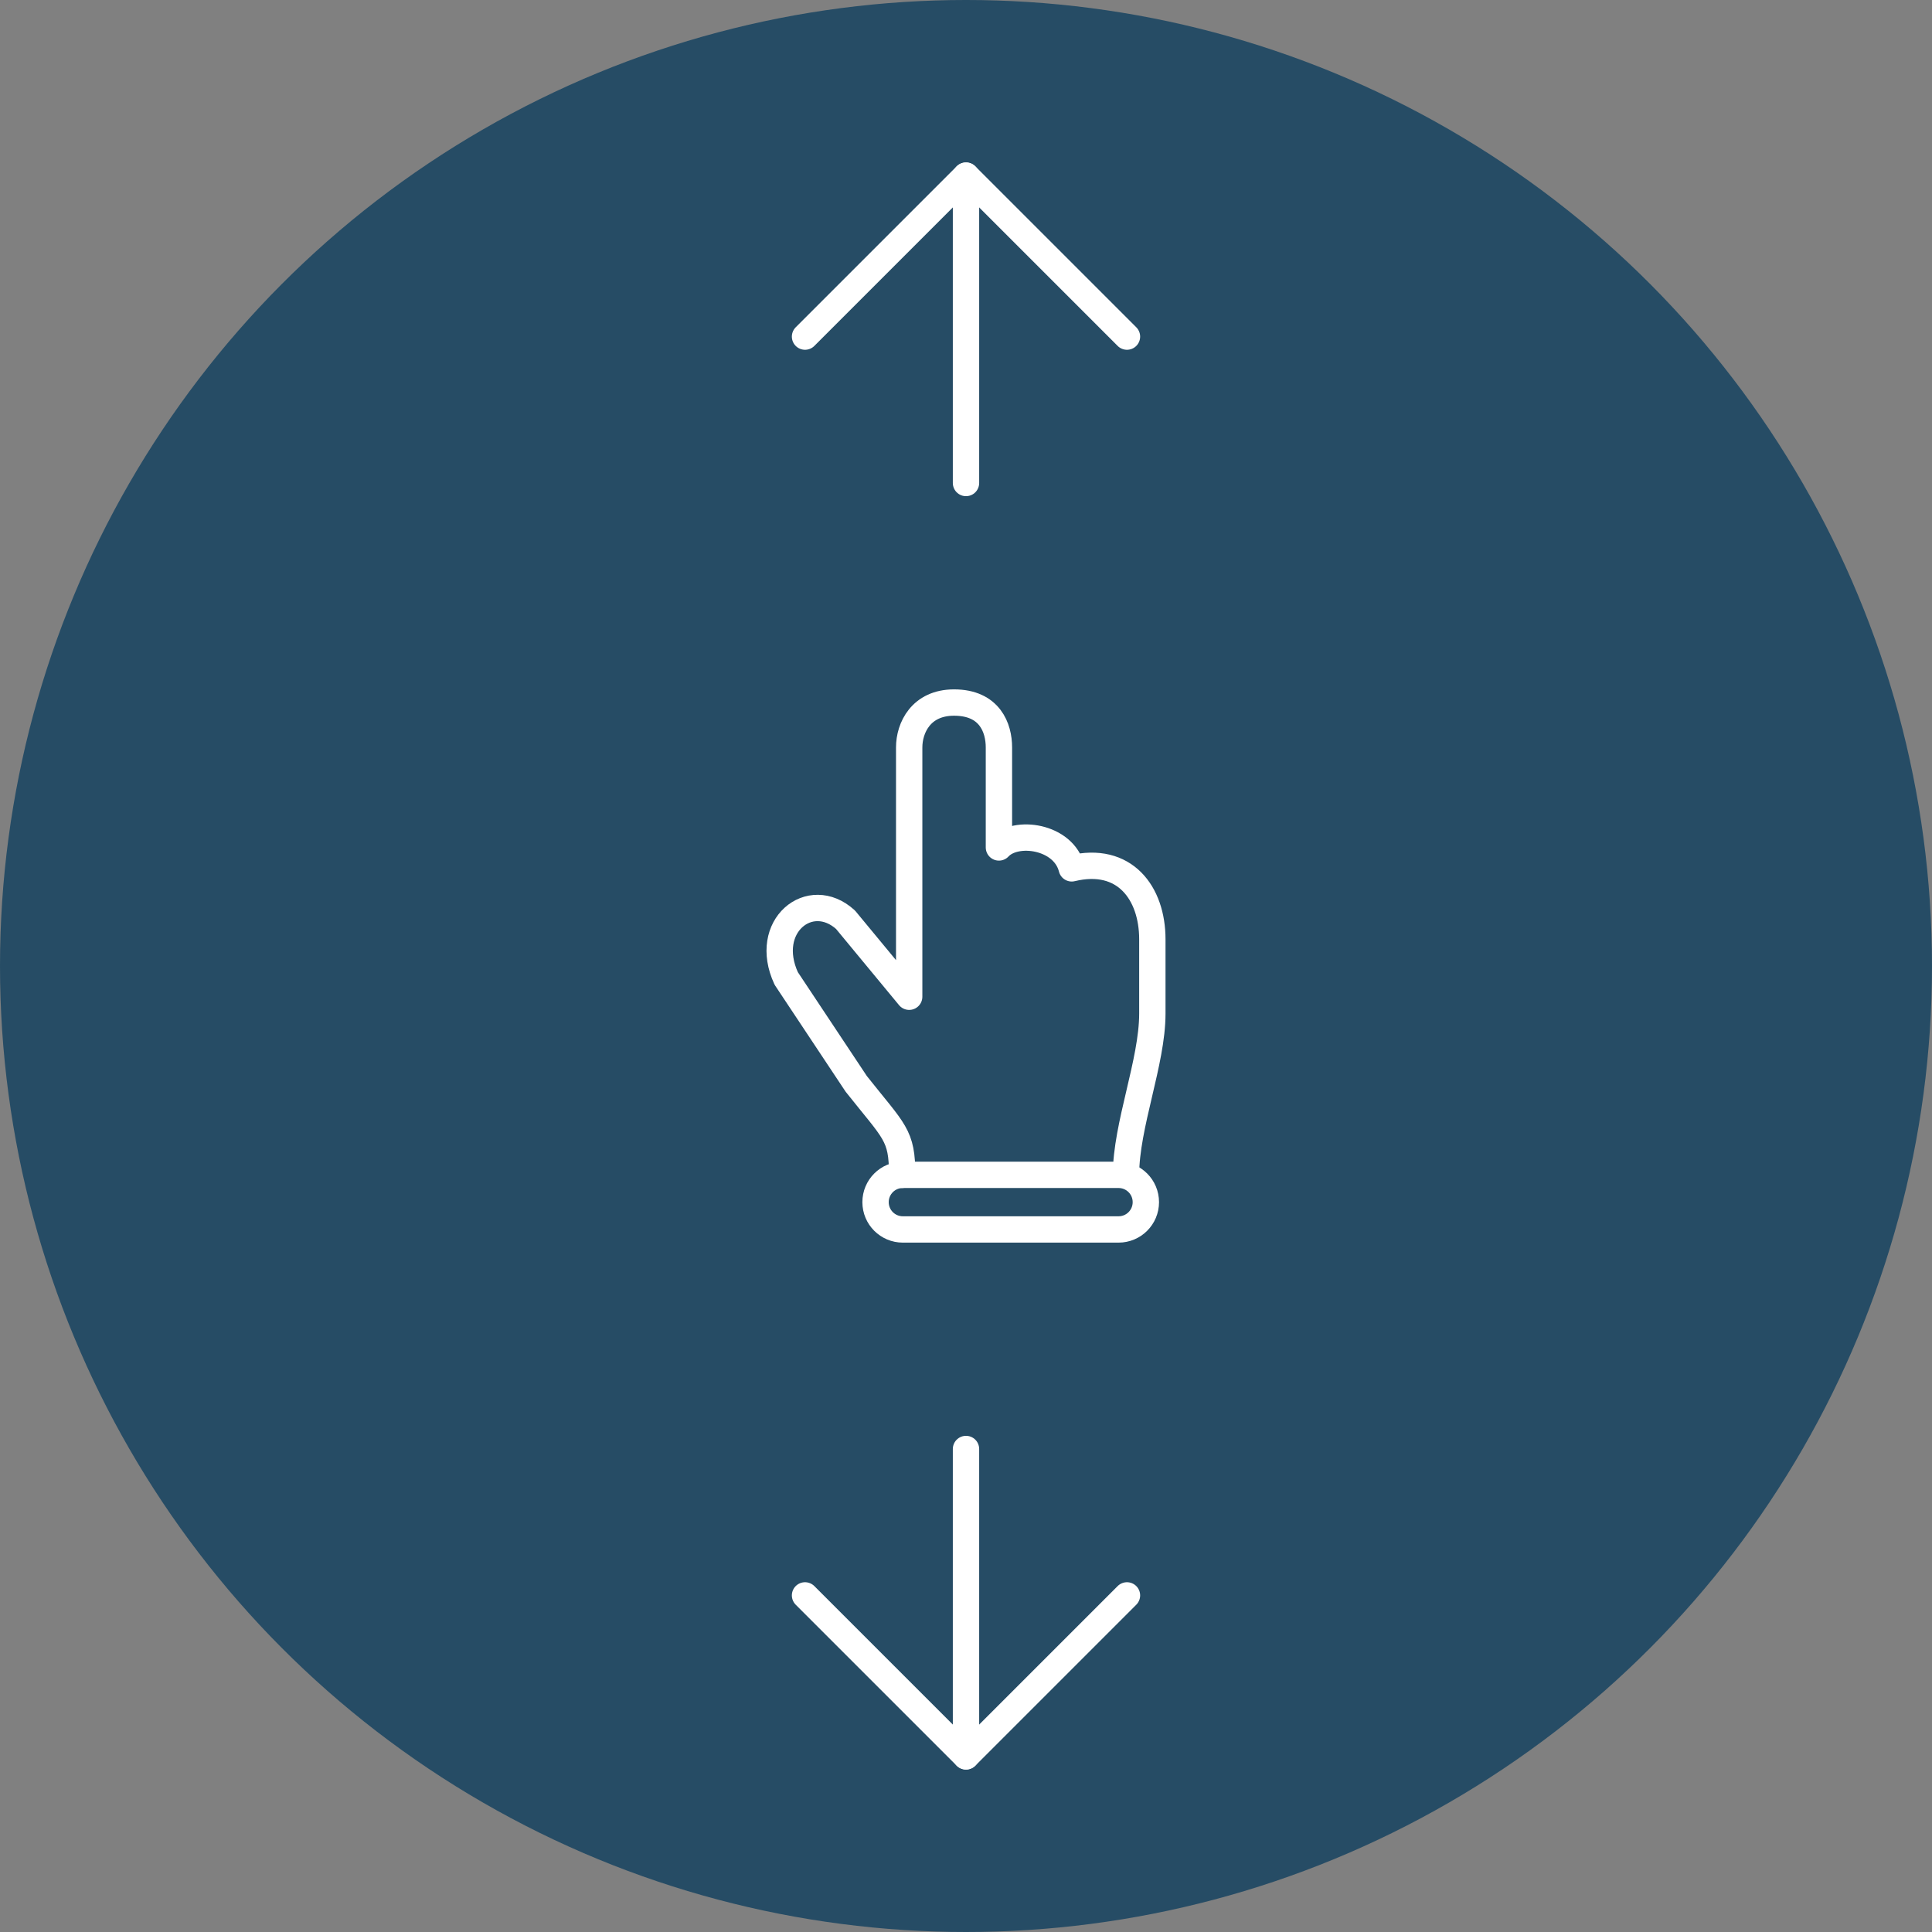
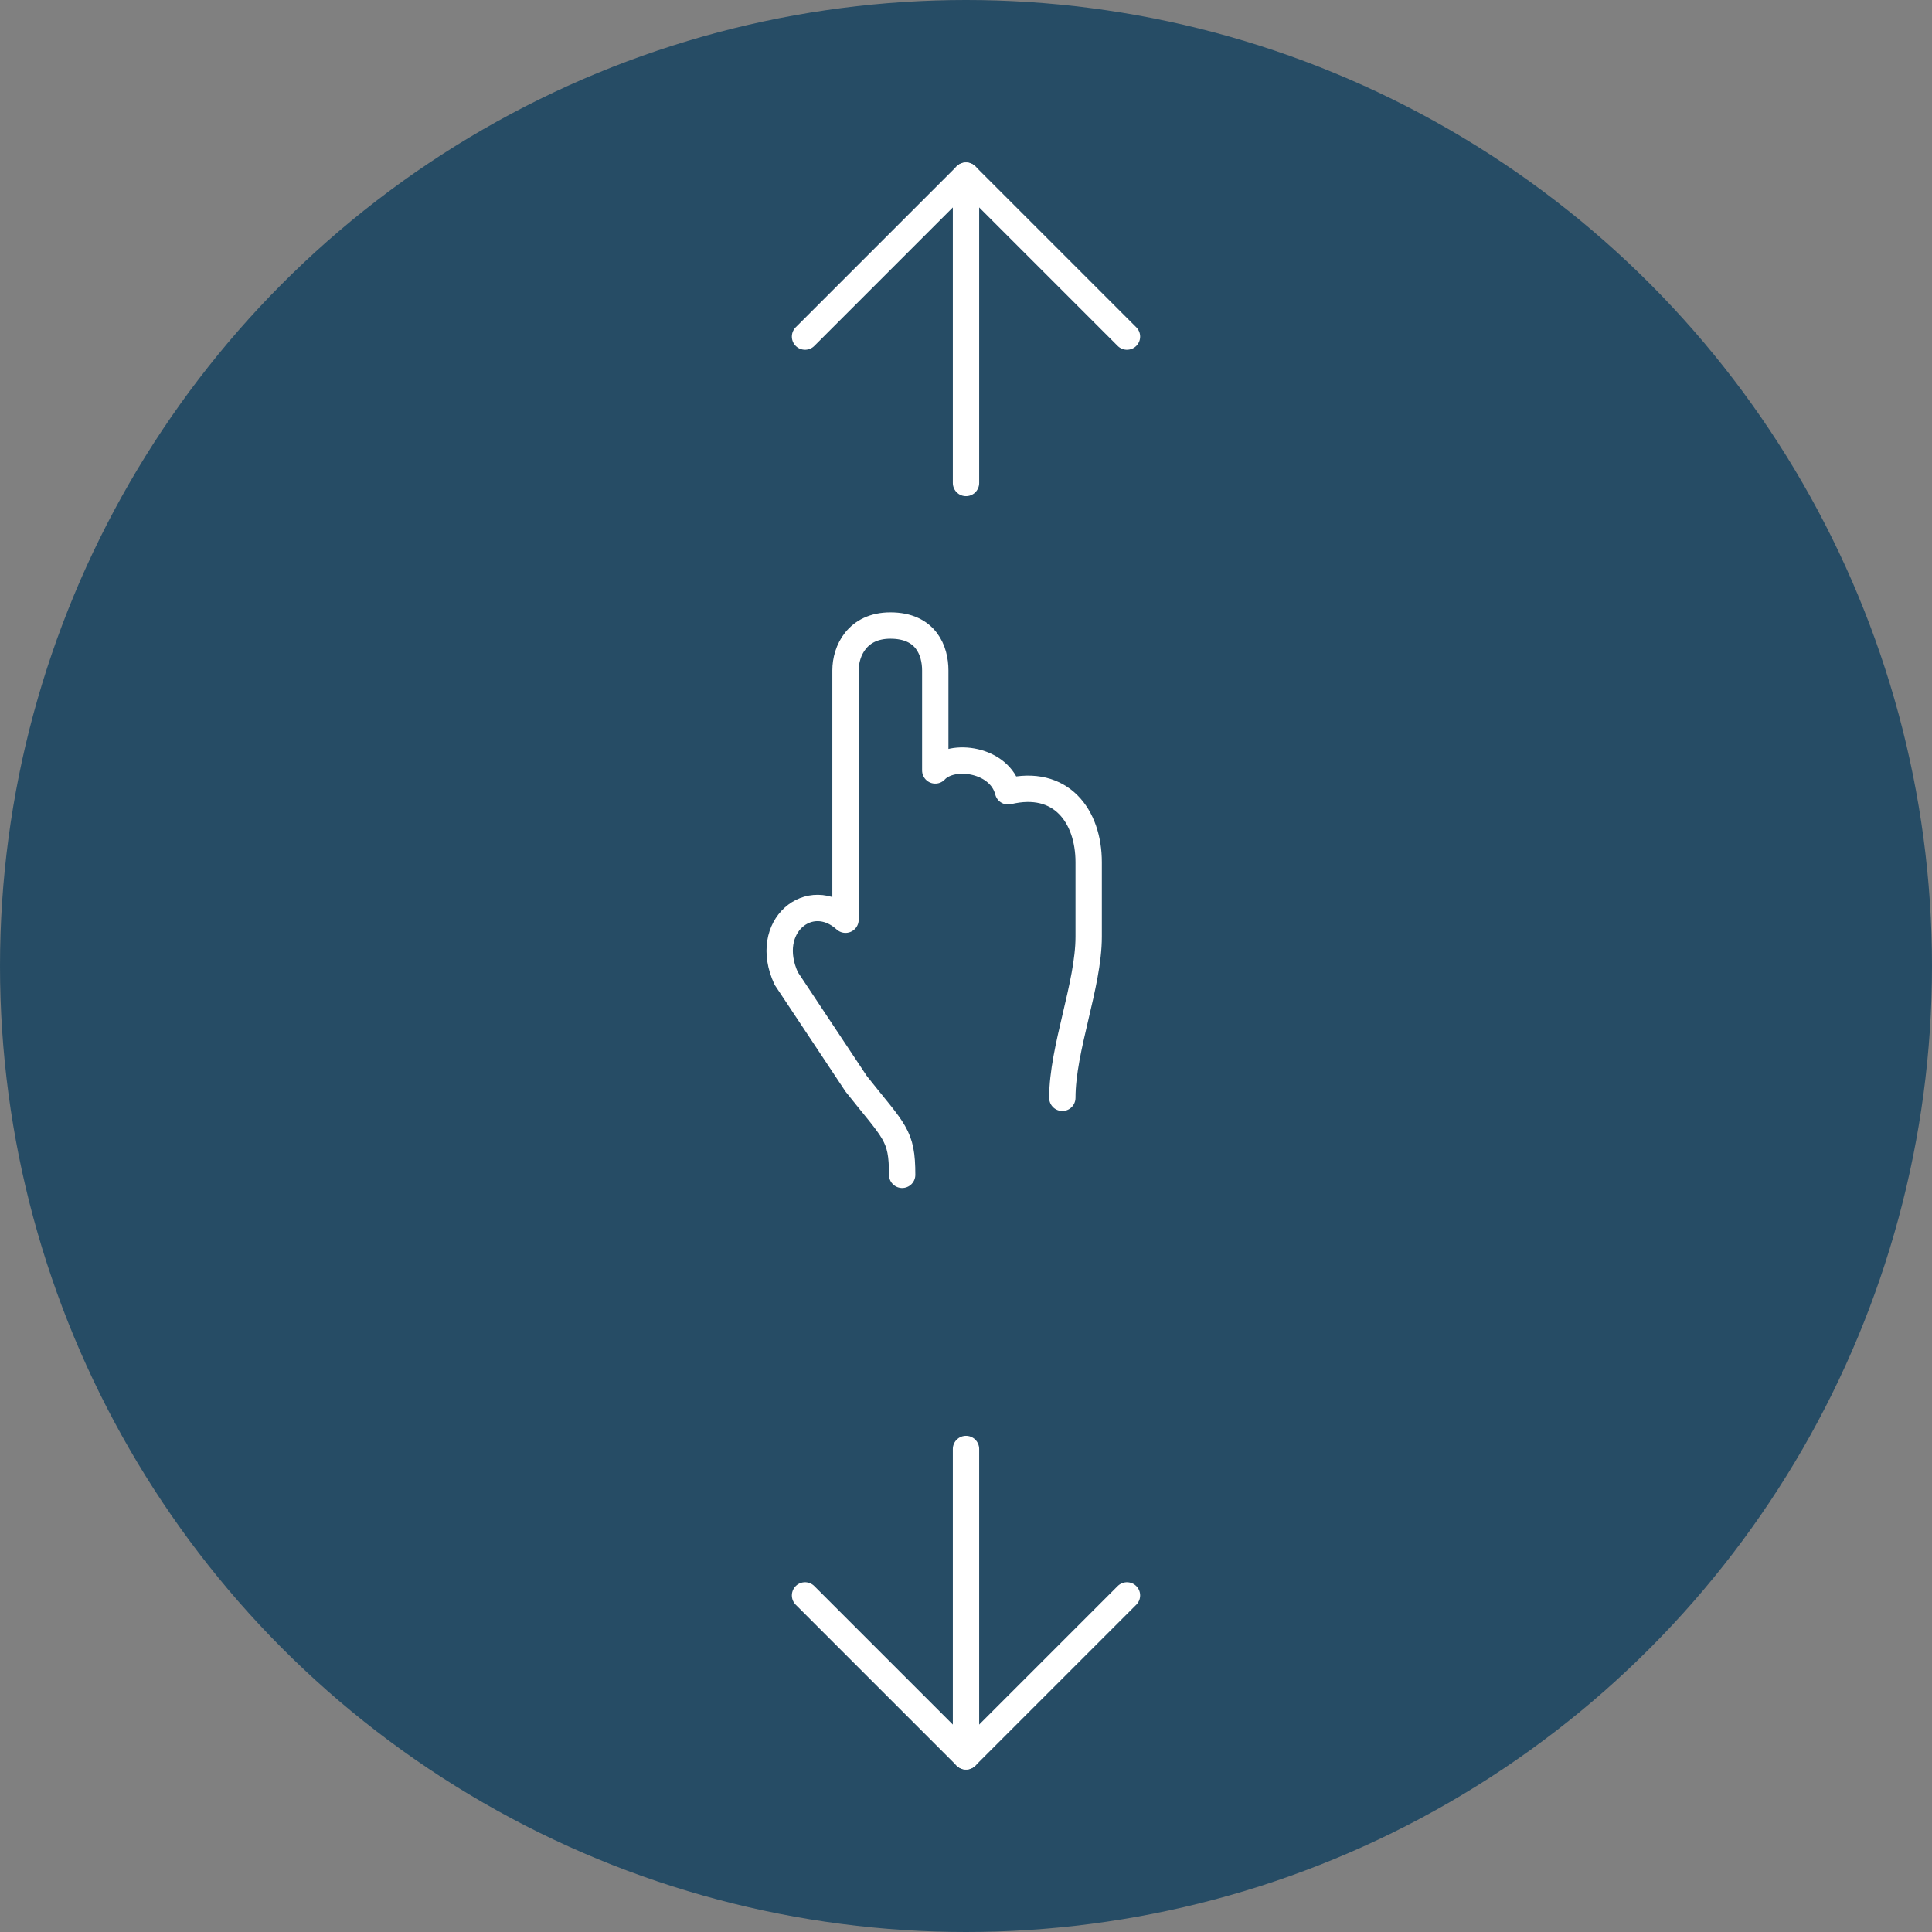
<svg xmlns="http://www.w3.org/2000/svg" id="_レイヤー_2" data-name="レイヤー 2" viewBox="0 0 220 220">
  <rect x="0" y="0" width="220" height="220" fill="#808080" stroke="none" />
  <defs>
    <style>
      .cls-1 {
        fill: #00375a;
        opacity: .7;
        stroke-width: 0px;
      }

      .cls-2 {
        fill: none;
        stroke: #fff;
        stroke-linecap: round;
        stroke-linejoin: round;
        stroke-width: 3px;
      }
    </style>
  </defs>
  <g id="LAYOUT">
    <g>
      <circle class="cls-1" cx="110" cy="110" r="110" />
      <g>
        <g>
-           <path class="cls-2" d="m102.73,133.78c0-4.59-.86-4.84-5.23-10.36l-7.97-12c-2.76-5.96,2.72-10.35,6.75-6.69l7.25,8.77v-28.39c0-2.22,1.34-5.11,5.11-5.11,4.08,0,5.11,2.9,5.11,5.11v11.39c1.92-2.07,7.37-1.28,8.29,2.38,6.03-1.46,9.18,2.81,9.18,8.08v8.47c0,5.52-3,12.72-3,18.35" />
-           <path class="cls-2" d="m127.37,140h-24.56c-1.72,0-3.11-1.39-3.11-3.11s1.39-3.11,3.11-3.11h24.56c1.72,0,3.11,1.39,3.11,3.11s-1.39,3.11-3.11,3.11Z" />
+           <path class="cls-2" d="m102.73,133.78c0-4.59-.86-4.84-5.23-10.36l-7.97-12c-2.76-5.96,2.72-10.35,6.75-6.69v-28.39c0-2.22,1.34-5.11,5.11-5.11,4.08,0,5.11,2.9,5.11,5.11v11.39c1.92-2.07,7.37-1.28,8.29,2.38,6.03-1.46,9.18,2.81,9.18,8.08v8.47c0,5.52-3,12.72-3,18.35" />
        </g>
        <g>
          <polyline class="cls-2" points="128.33 181.67 110 200 91.67 181.67" />
          <line class="cls-2" x1="110" y1="200" x2="110" y2="165" />
        </g>
        <g>
          <polyline class="cls-2" points="91.67 38.33 110 20 128.33 38.33" />
          <line class="cls-2" x1="110" y1="20" x2="110" y2="55" />
        </g>
      </g>
    </g>
  </g>
</svg>